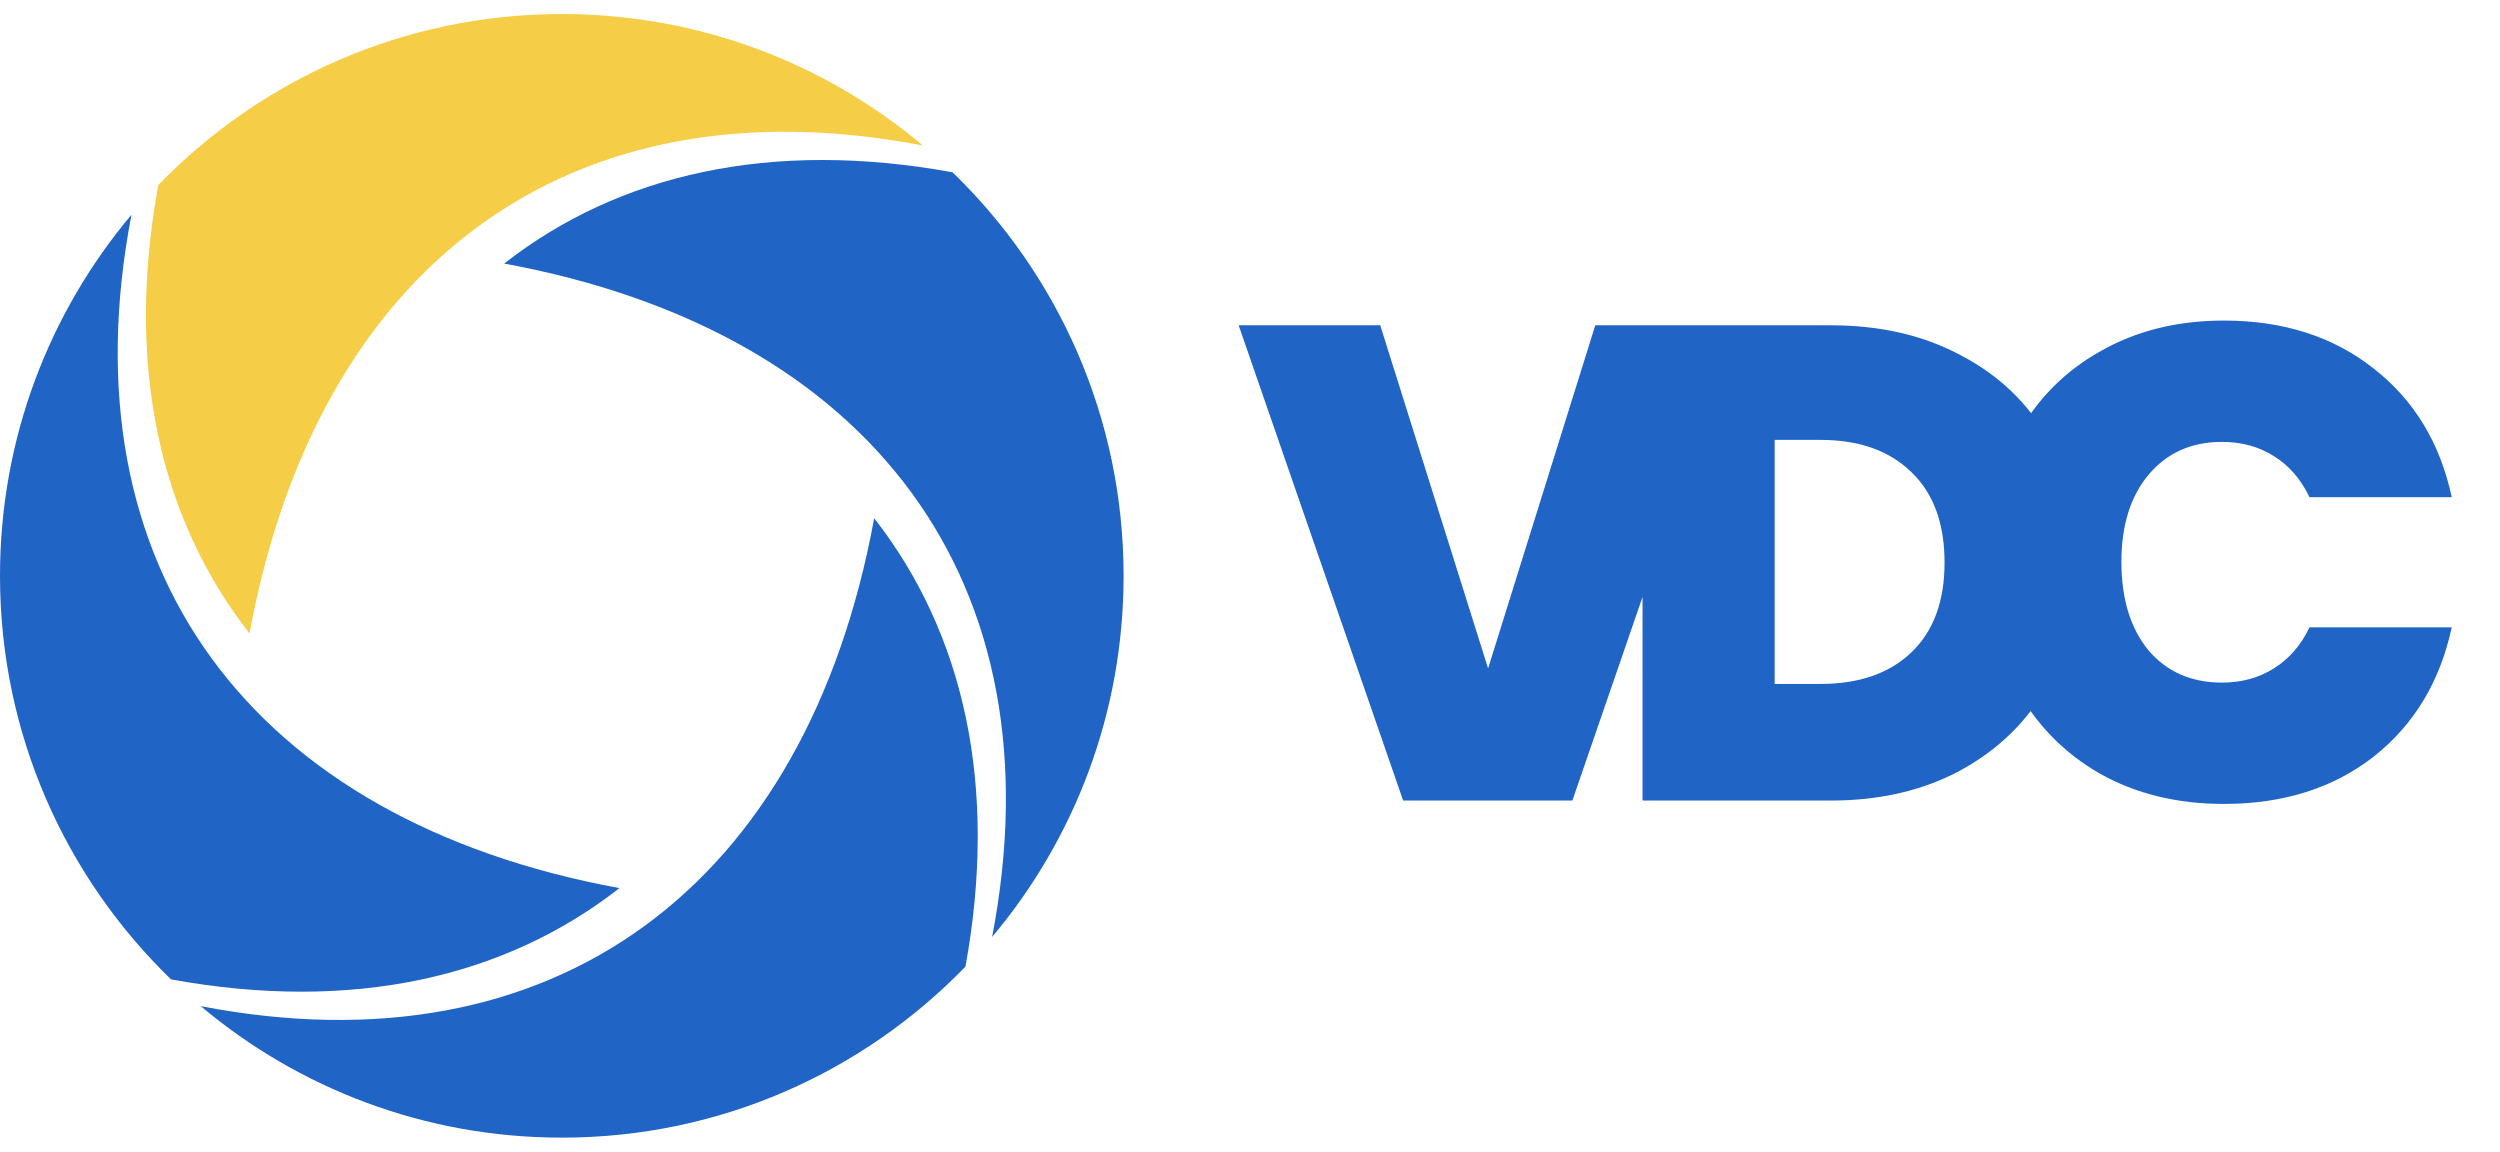
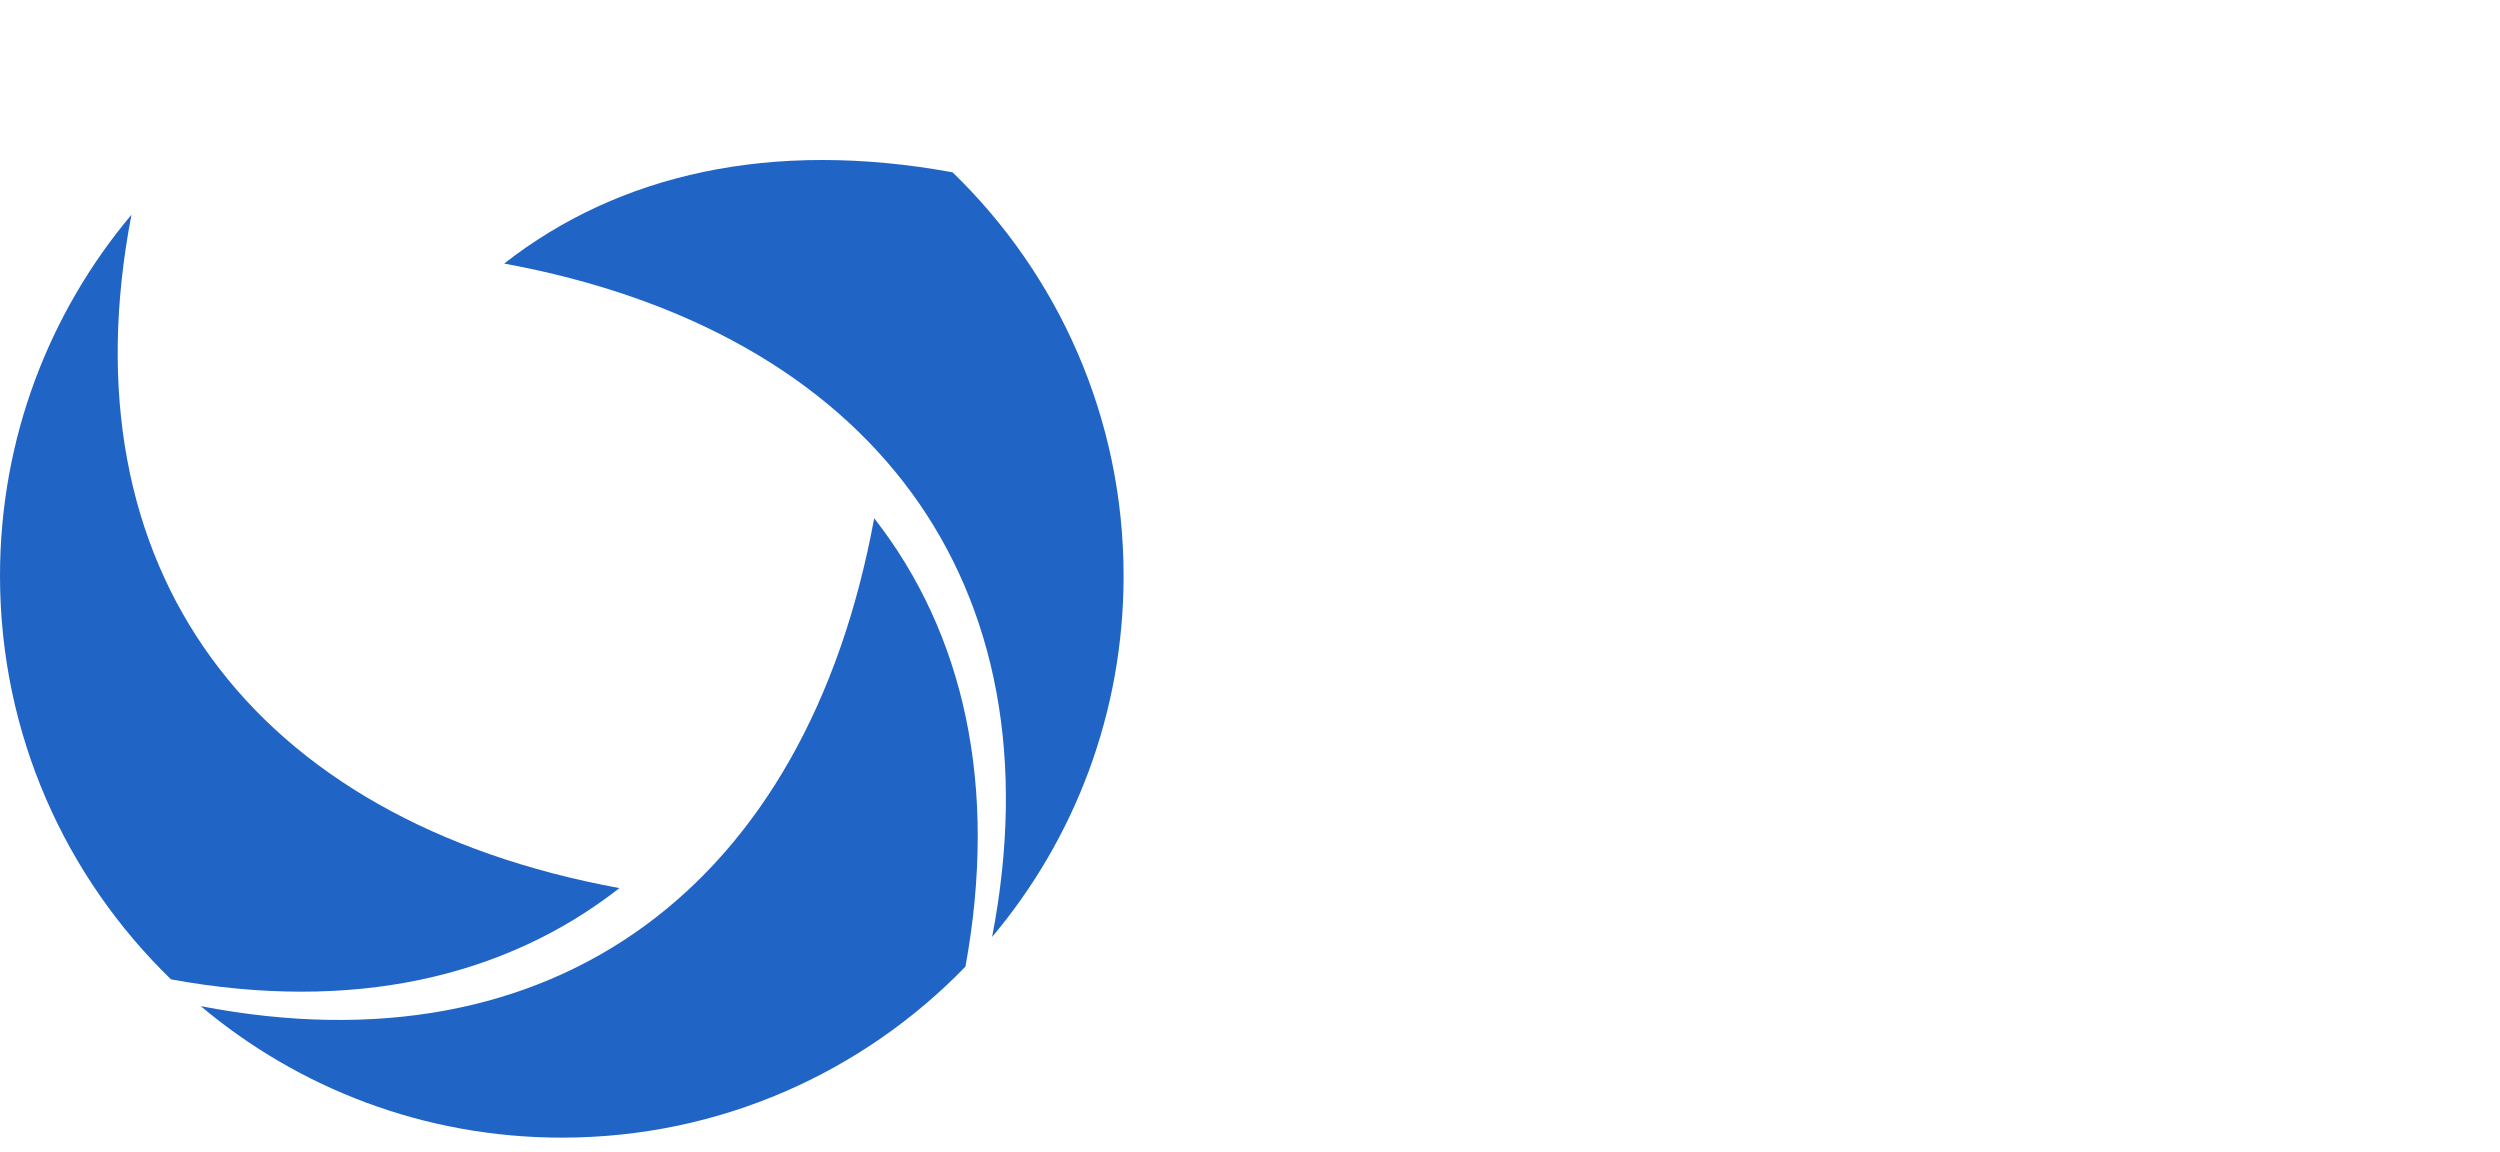
<svg xmlns="http://www.w3.org/2000/svg" width="89" height="41" viewBox="0 0 89 41" fill="none">
  <path fill-rule="evenodd" clip-rule="evenodd" d="M33.911 6.134C37.665 9.767 40 14.861 40 20.502C40 25.398 38.24 29.882 35.319 33.356C37.746 20.766 31.058 11.796 17.949 9.383C22.041 6.183 27.484 4.959 33.911 6.134Z" fill="#2065C5" />
-   <path fill-rule="evenodd" clip-rule="evenodd" d="M5.634 6.589C9.271 2.835 14.361 0.5 20.002 0.5C24.898 0.5 29.382 2.26 32.856 5.181C20.266 2.754 11.296 9.443 8.883 22.551C5.683 18.456 4.459 13.016 5.634 6.589Z" fill="#F5CD47" />
  <path fill-rule="evenodd" clip-rule="evenodd" d="M34.37 34.411C30.733 38.165 25.642 40.5 20.002 40.5C15.105 40.5 10.622 38.74 7.147 35.819C19.737 38.246 28.712 31.557 31.121 18.449C34.321 22.544 35.544 27.984 34.37 34.411Z" fill="#2065C5" />
  <path fill-rule="evenodd" clip-rule="evenodd" d="M6.089 34.866C2.335 31.229 0 26.139 0 20.498C0 15.602 1.76 11.118 4.681 7.643C2.254 20.234 8.943 29.204 22.051 31.617C17.959 34.817 12.52 36.041 6.089 34.866Z" fill="#2065C5" />
-   <path d="M61.808 11.58L55.976 28.5H49.952L44.096 11.58H49.136L52.976 23.796L56.792 11.58H61.808ZM65.17 11.58C66.946 11.58 68.498 11.94 69.826 12.66C71.17 13.364 72.202 14.356 72.922 15.636C73.642 16.916 74.002 18.38 74.002 20.028C74.002 21.66 73.634 23.116 72.898 24.396C72.178 25.676 71.146 26.684 69.802 27.42C68.474 28.14 66.93 28.5 65.17 28.5H58.474V11.58H65.17ZM64.81 24.348C66.186 24.348 67.266 23.972 68.05 23.22C68.834 22.468 69.226 21.404 69.226 20.028C69.226 18.636 68.834 17.564 68.05 16.812C67.266 16.044 66.186 15.66 64.81 15.66H63.178V24.348H64.81ZM70.746 20.004C70.746 18.34 71.09 16.86 71.778 15.564C72.482 14.252 73.474 13.236 74.754 12.516C76.034 11.78 77.506 11.412 79.17 11.412C81.282 11.412 83.058 11.98 84.498 13.116C85.938 14.236 86.866 15.764 87.282 17.7H82.218C81.914 17.06 81.49 16.572 80.946 16.236C80.418 15.9 79.802 15.732 79.098 15.732C78.01 15.732 77.138 16.124 76.482 16.908C75.842 17.676 75.522 18.708 75.522 20.004C75.522 21.316 75.842 22.364 76.482 23.148C77.138 23.916 78.01 24.3 79.098 24.3C79.802 24.3 80.418 24.132 80.946 23.796C81.49 23.46 81.914 22.972 82.218 22.332H87.282C86.866 24.268 85.938 25.804 84.498 26.94C83.058 28.06 81.282 28.62 79.17 28.62C77.506 28.62 76.034 28.26 74.754 27.54C73.474 26.804 72.482 25.788 71.778 24.492C71.09 23.18 70.746 21.684 70.746 20.004Z" fill="#2065C5" />
</svg>